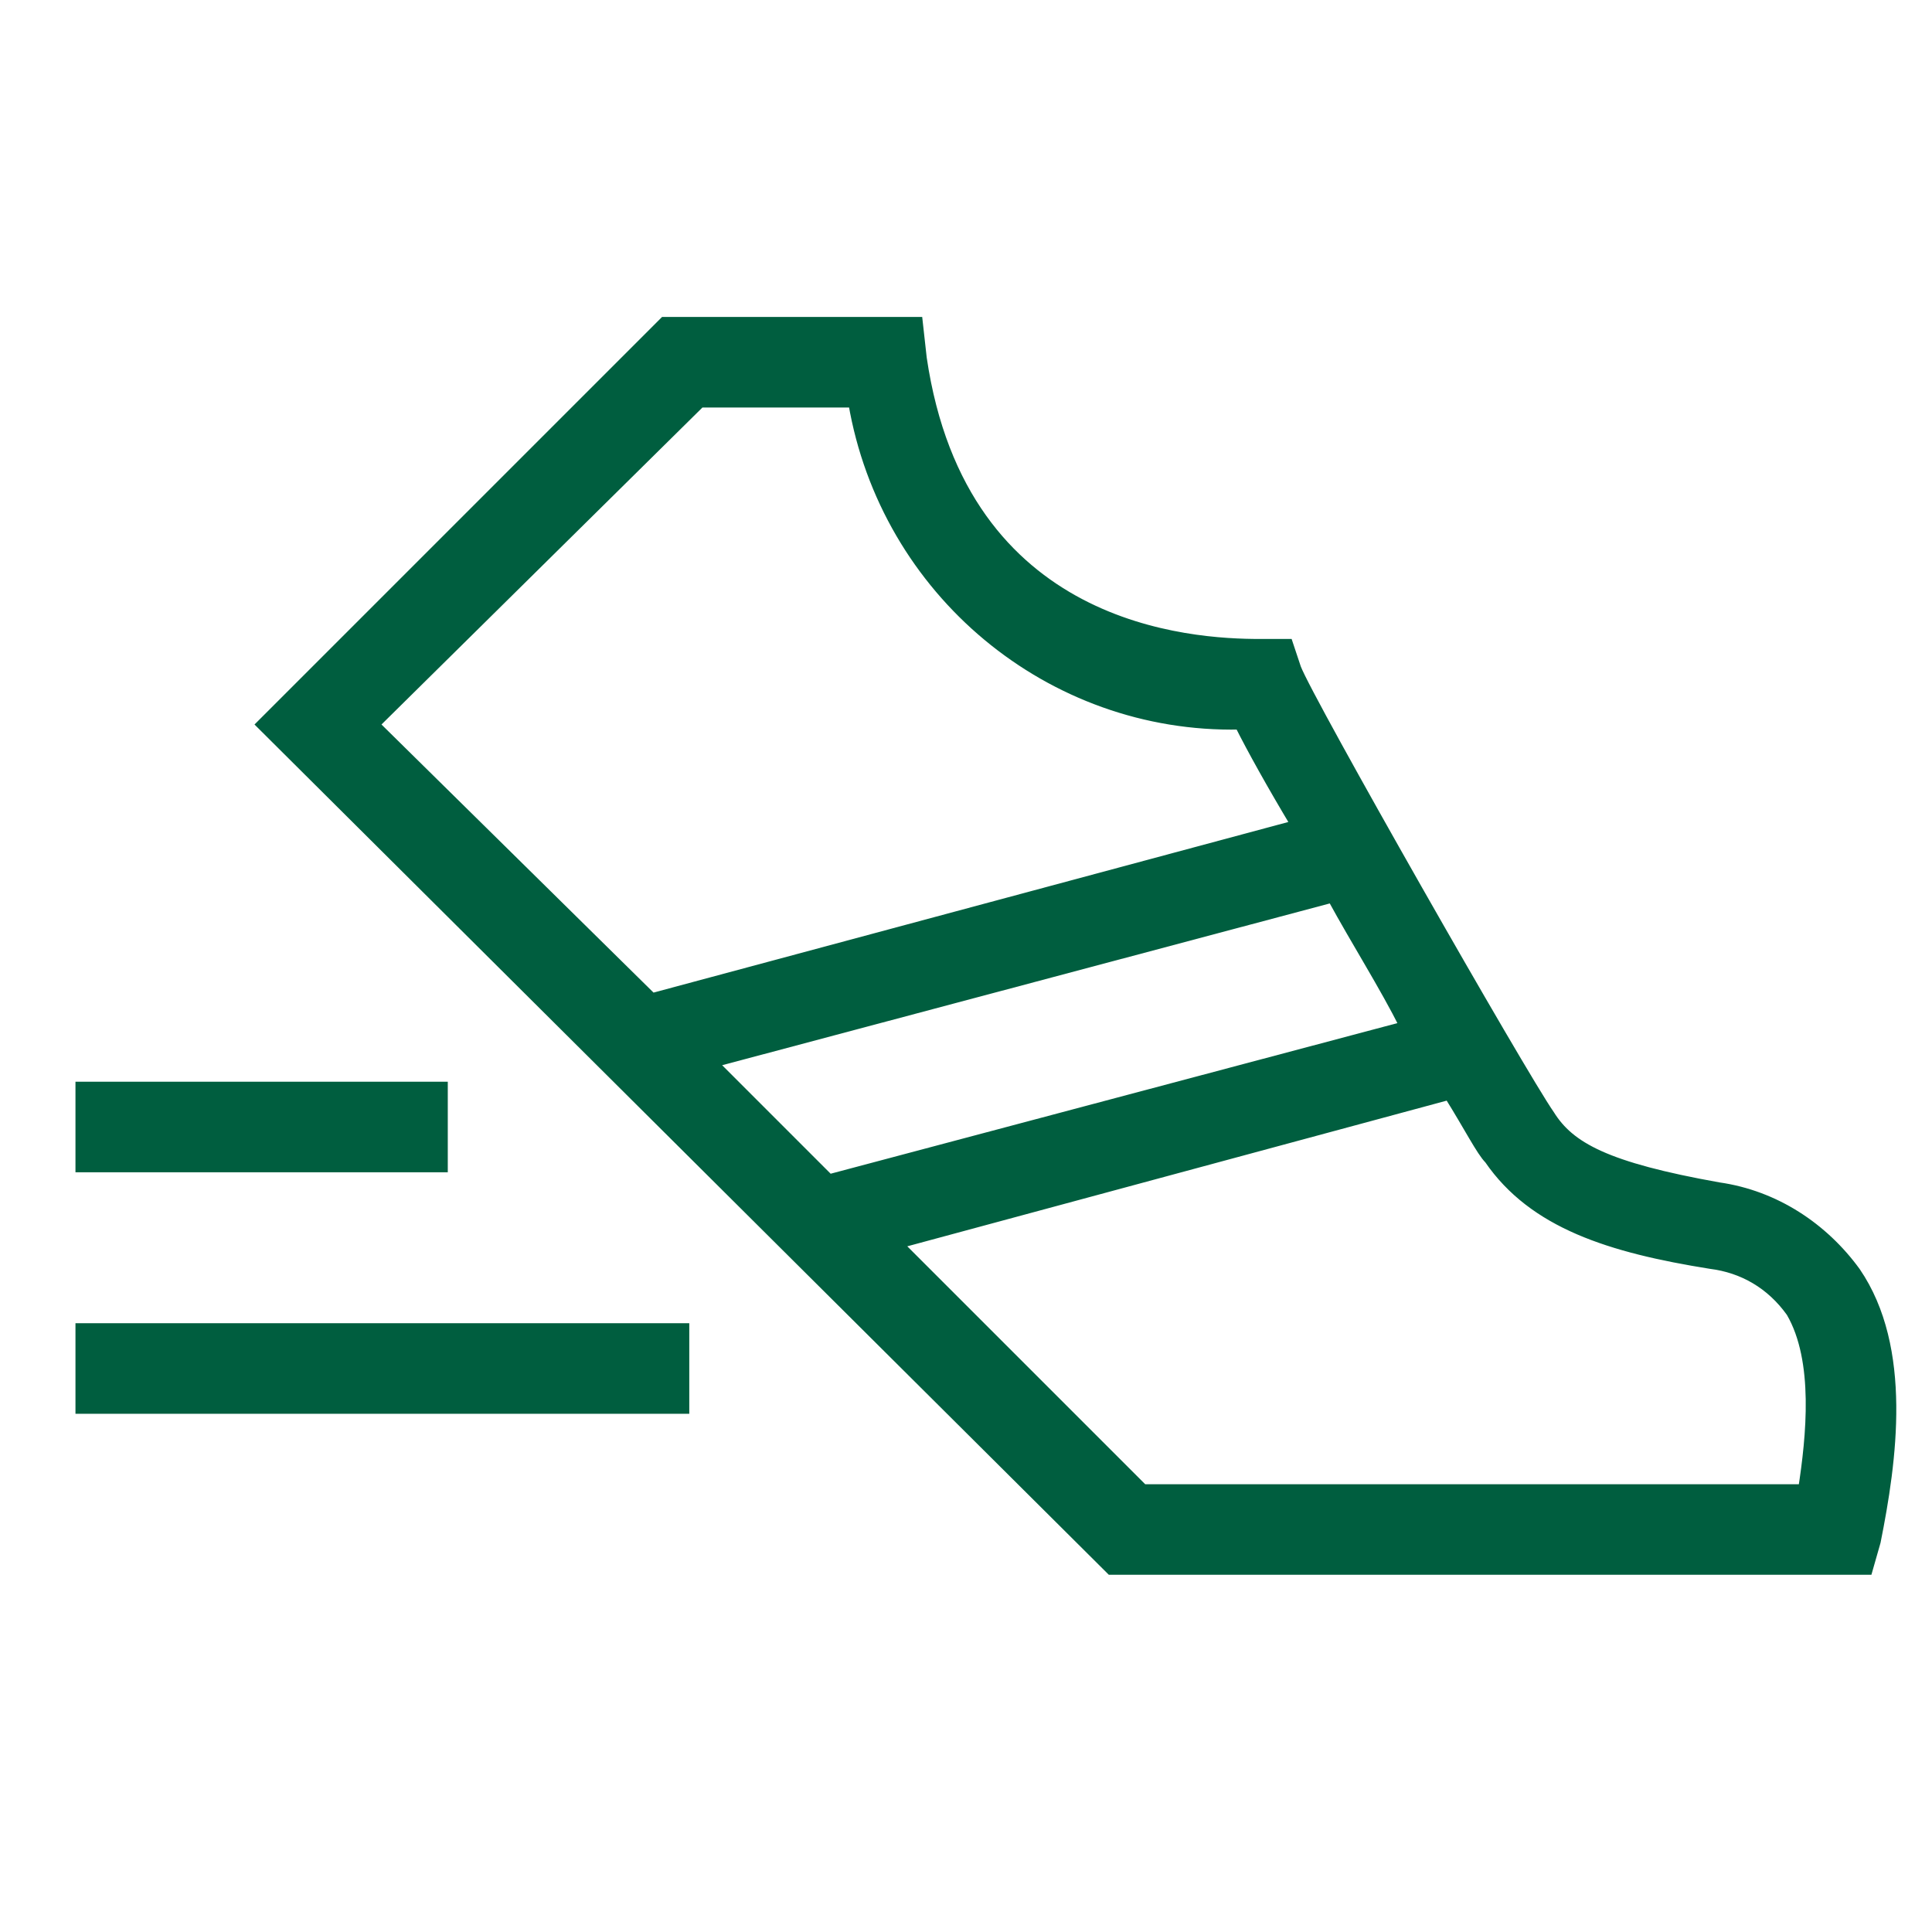
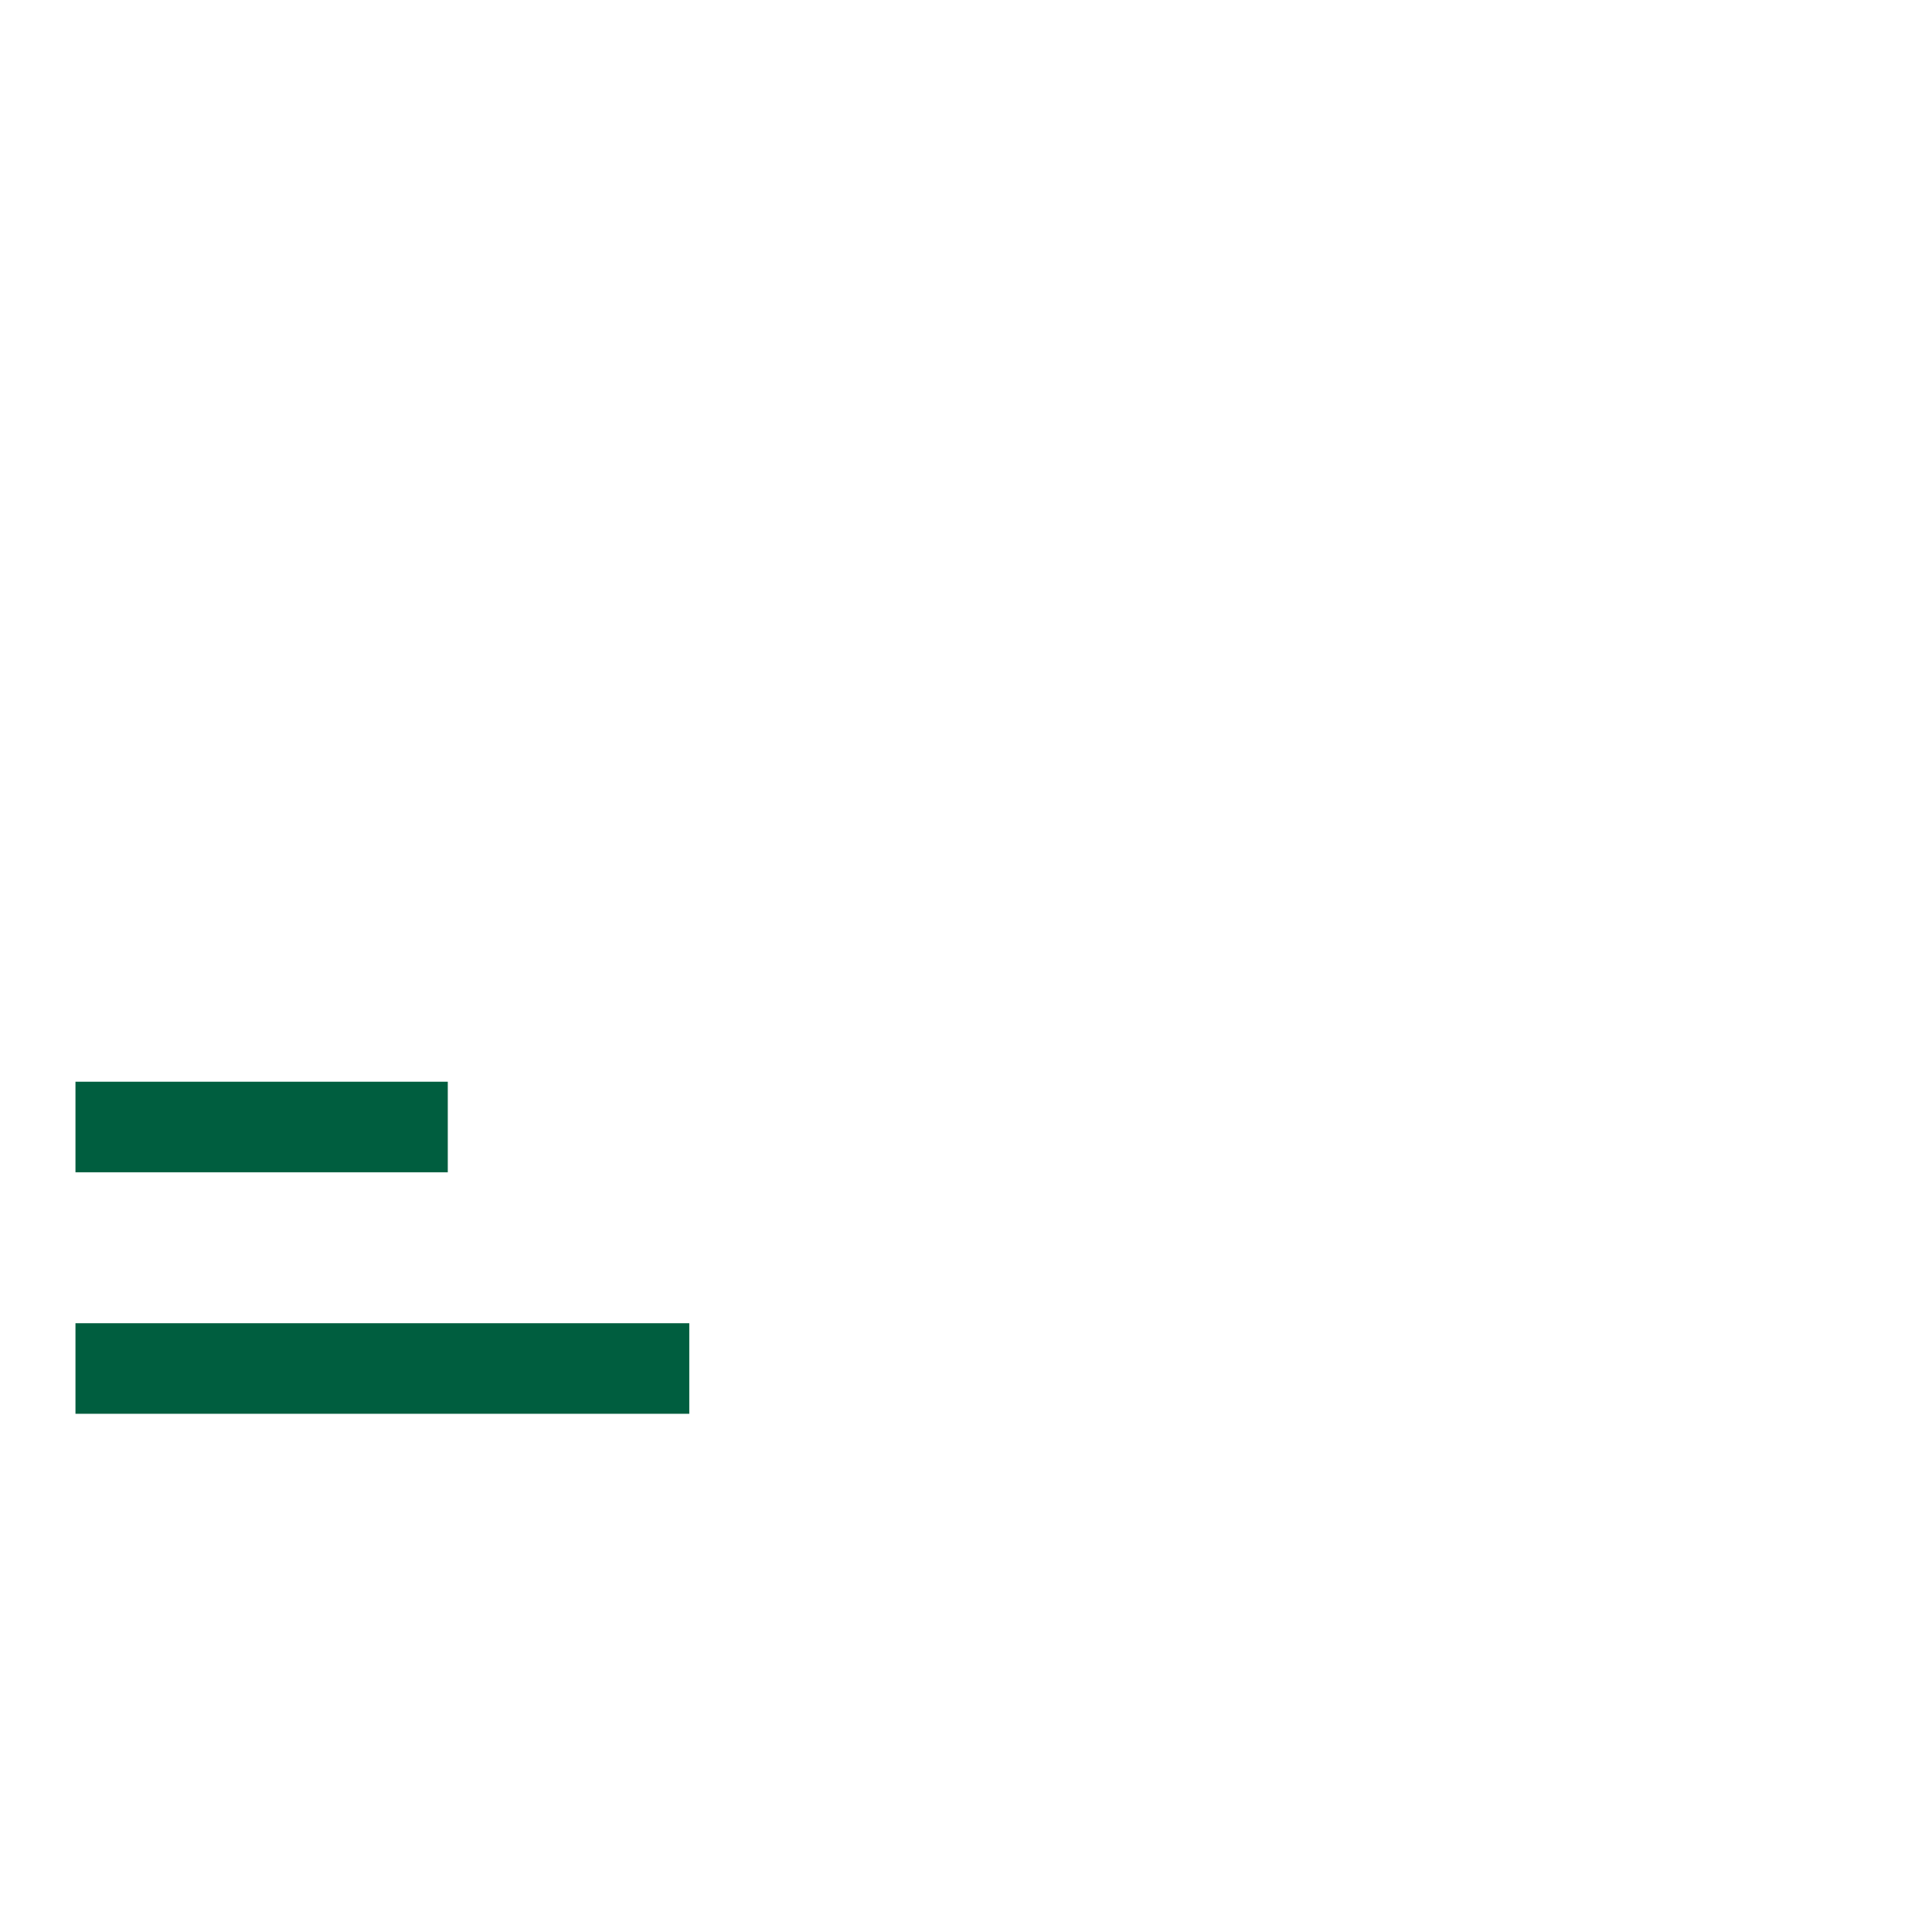
<svg xmlns="http://www.w3.org/2000/svg" version="1.1" id="Ebene_1" x="0px" y="0px" viewBox="0 0 48 48" style="enable-background:new 0 0 48 48;" xml:space="preserve">
  <style type="text/css">
	.st0{fill:#005E3F;stroke:#005E3F;stroke-width:0.25;stroke-miterlimit:10;}
</style>
-   <path class="st0" d="M46.1,31.6c-0.8-1.1-2-1.9-3.4-2.1c-2.8-0.5-3.7-1-4.2-1.8c-0.7-1-6-10.3-6.3-11.1L32,16h-0.7  c-1.7,0-7.4-0.3-8.4-7.1L22.8,8h-6.3l-10,10l21.1,21h18.8l0.2-0.7C47,36.3,47.4,33.5,46.1,31.6z M34.9,25.5l-14.3,3.8l-2.9-2.9  l15.4-4.1C33.7,23.4,34.4,24.5,34.9,25.5z M17.4,10h3.8c0.8,4.7,4.9,8.1,9.6,8c0.3,0.6,0.8,1.5,1.4,2.5l-16,4.3L9.3,18L17.4,10z   M44.8,37H28.4l-6.1-6.1L36,27.2c0.5,0.8,0.8,1.4,1,1.6l0,0c1.1,1.6,3,2.2,5.5,2.6c0.8,0.1,1.5,0.5,2,1.2C45.2,33.8,45,35.7,44.8,37  z" />
  <rect x="2" y="33" class="st0" width="15" height="2" />
  <rect x="2" y="27" class="st0" width="9" height="2" />
</svg>